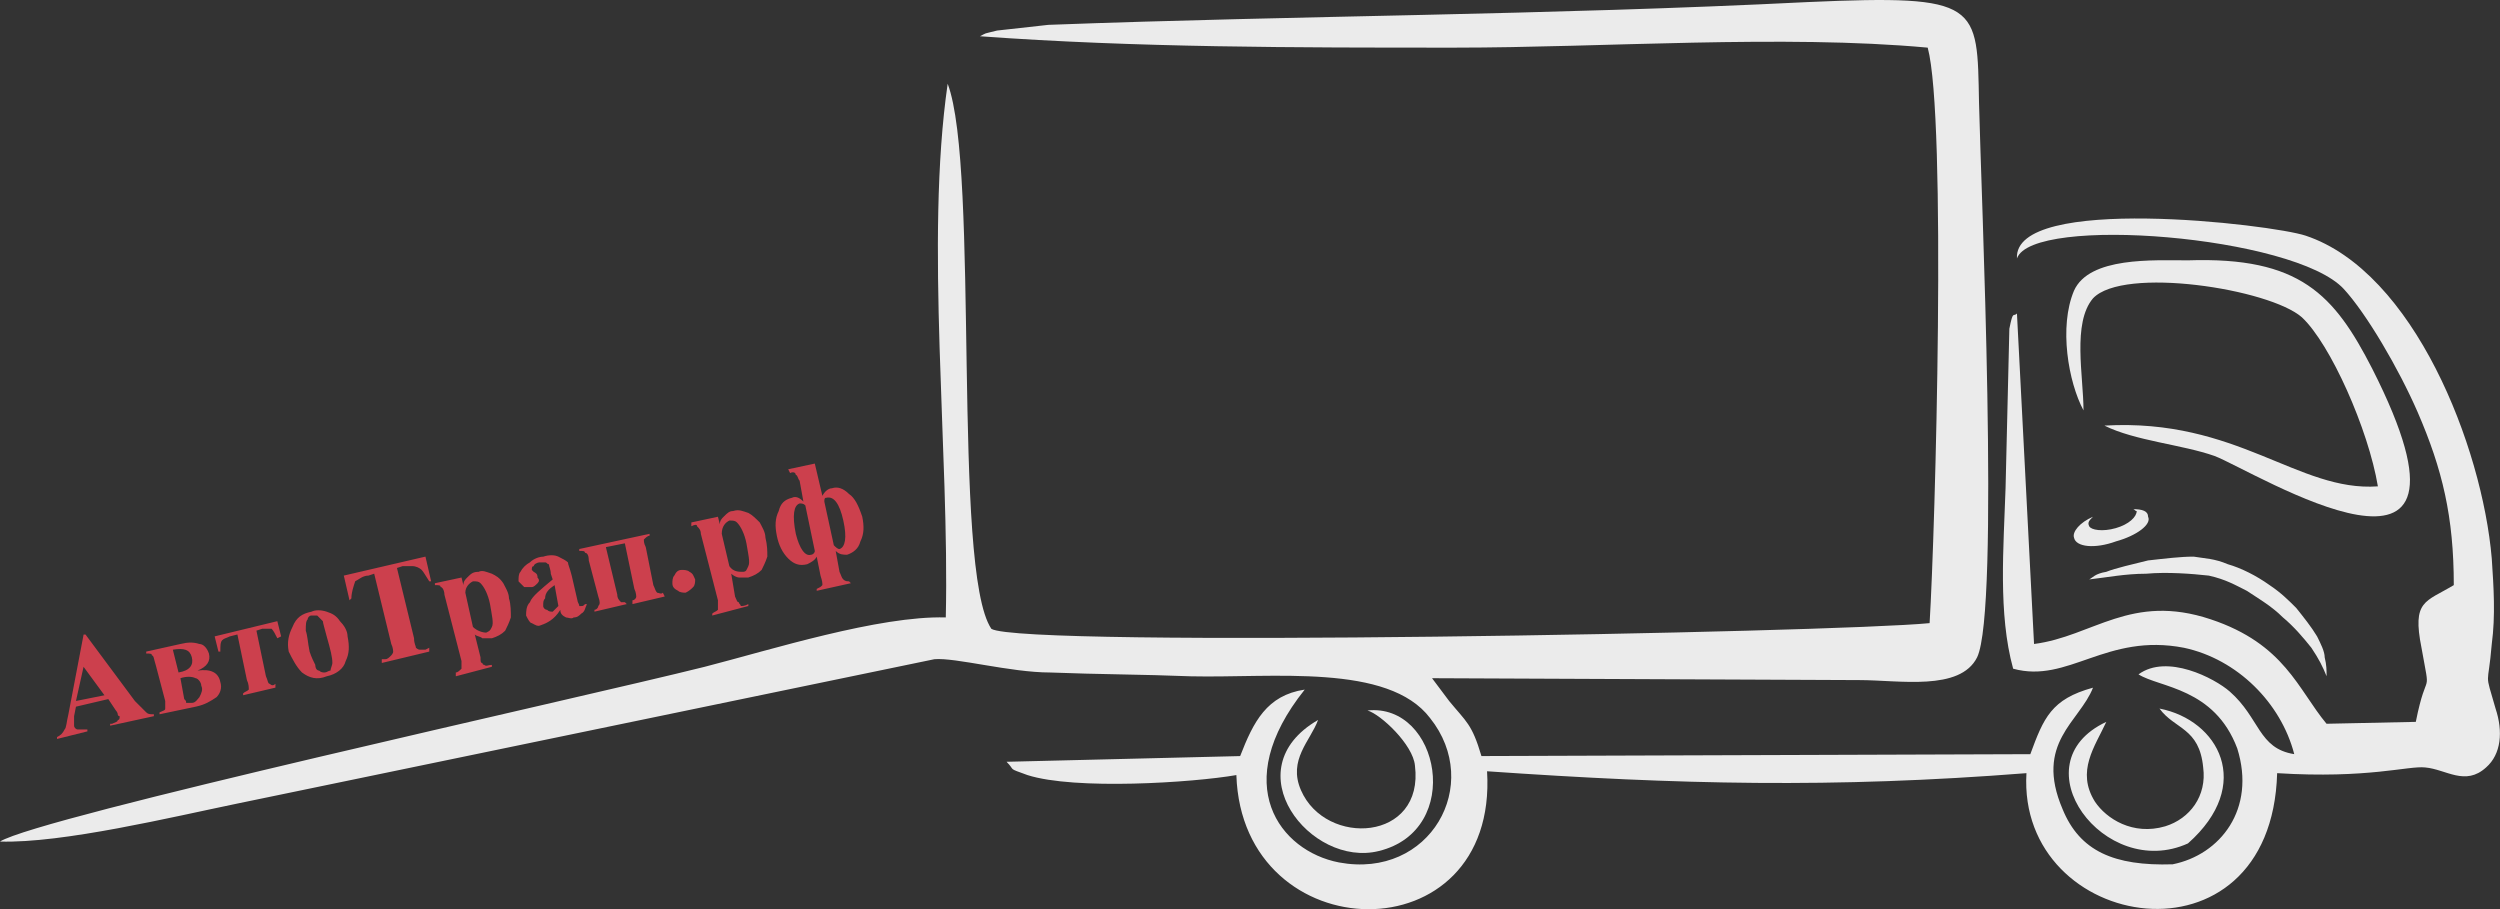
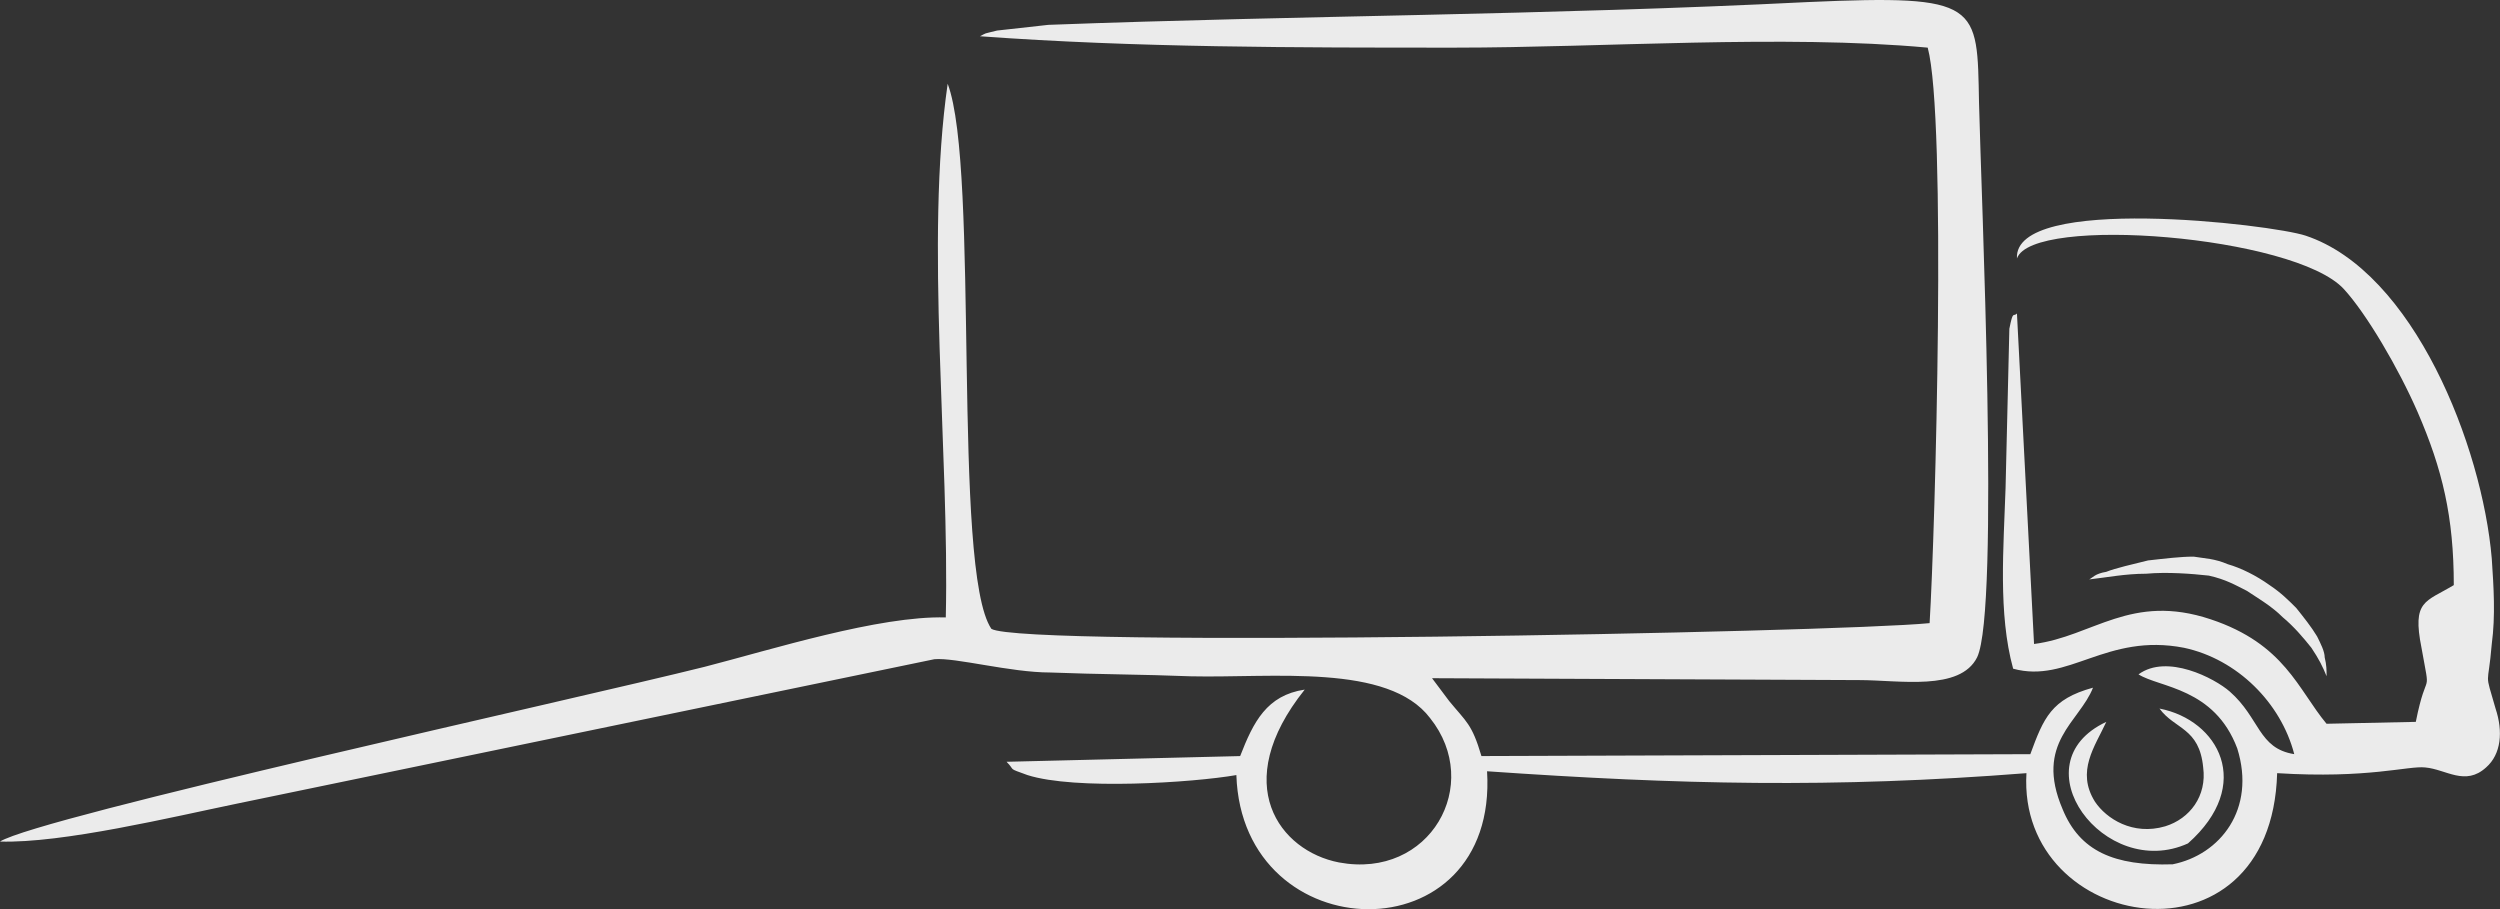
<svg xmlns="http://www.w3.org/2000/svg" xml:space="preserve" width="68.789mm" height="25.017mm" version="1.1" style="shape-rendering:geometricPrecision; text-rendering:geometricPrecision; image-rendering:optimizeQuality; fill-rule:evenodd; clip-rule:evenodd" viewBox="0 0 1070.52 389.32">
  <rect x="0" y="0" width="1070.52" height="389.32" fill="#333333" stroke="none" />
  <defs>
    <style type="text/css">
   
    .fil0 {fill:#EBEBEB}
    .fil1 {fill:#EBEBEB}
    .fil2 {fill:#CC404D;fill-rule:nonzero}
   
  </style>
  </defs>
  <g id="Слой_x0020_1">
    <g id="_1027267856">
      <path class="fil0" d="M930.4 370.1c-25.21,0.81 -39.85,-5.69 -47.17,-23.58 -12.2,-28.47 7.32,-37.41 13.01,-52.05 -17.89,4.88 -21.15,13.01 -26.84,28.47l-235.04 0.81c-4.07,-13.83 -6.51,-14.64 -13.83,-23.58l-7.32 -9.76 182.99 0.81c17.08,0 43.1,4.88 50.42,-9.76 9.76,-20.33 1.63,-200.88 0.81,-237.48 -0.81,-42.29 0.81,-46.36 -73.2,-43.1 -113.86,5.69 -216.33,5.69 -325.32,9.76l-21.96 2.44c-6.51,1.63 -4.07,0.81 -7.32,2.44 66.69,4.88 135.82,4.88 203.32,4.88 63.44,0 140.7,-5.69 202.51,0 8.13,30.09 3.25,206.57 0.81,246.43 -41.48,4.07 -388.75,10.57 -401.76,2.44 -17.08,-25.21 -4.88,-196.82 -18.71,-233.41 -9.76,67.5 0.81,157.78 -0.81,228.53 -28.47,-0.81 -74.82,13.83 -103.29,21.15 -55.3,13.83 -284.65,64.25 -301.73,74.82 26.84,0.81 74.01,-10.57 101.66,-16.27l298.48 -61.81c8.95,-0.81 32.53,5.69 49.61,5.69 20.33,0.81 39.85,0.81 60.18,1.63 34.97,0.81 84.58,-5.69 102.47,17.89 22.77,28.47 0,69.13 -39.04,61.81 -25.21,-4.88 -47.17,-33.35 -14.64,-74.01 -16.27,2.44 -21.96,13.83 -27.65,28.47l-100.03 2.44c4.07,4.07 0,2.44 8.95,5.69 20.33,6.51 70.76,3.25 89.46,0 2.44,75.64 112.23,78.08 107.35,-1.63 82.14,5.69 148.02,7.32 230.97,0.81 -4.07,68.32 104.91,86.21 107.35,0 39.04,2.44 56.12,-3.25 63.44,-2.44 8.95,0.81 17.08,8.13 26.02,0 6.51,-5.69 7.32,-15.45 4.07,-25.21 -4.88,-17.08 -3.25,-8.13 -1.63,-27.65 1.63,-12.2 0.81,-24.4 0,-36.6 -4.07,-47.98 -33.35,-122.81 -79.7,-138.26 -14.64,-4.88 -125.25,-17.89 -123.62,9.76 6.51,-18.71 118.74,-9.76 139.89,13.01 9.76,10.57 23.58,34.16 31.72,52.86 10.57,24.4 15.45,44.73 15.45,74.01 -12.2,7.32 -17.89,6.51 -13.83,26.84 4.07,22.77 2.44,7.32 -2.44,31.72l-38.22 0.81c-12.2,-14.64 -17.89,-34.16 -49.61,-44.73 -34.16,-11.39 -50.42,7.32 -75.64,10.57l-7.32 -141.51c-1.63,1.63 -1.63,-1.63 -3.25,6.51l-1.63 68.32c-0.81,25.21 -3.25,53.68 3.25,77.26 23.58,6.51 39.85,-15.45 73.2,-8.95 22.77,4.88 41.48,23.58 47.17,45.54 -15.45,-2.44 -14.64,-15.45 -27.65,-26.84 -6.51,-5.69 -26.84,-16.27 -39.04,-7.32 8.95,5.69 32.53,5.69 42.29,31.72 8.13,26.02 -7.32,45.54 -27.65,49.61l-0 -0.01zm6.51 -8.95c28.47,-25.21 13.01,-52.86 -12.2,-57.74 6.51,8.95 17.08,8.13 18.71,25.21 1.63,12.2 -5.69,21.96 -16.27,25.21 -13.83,4.07 -25.21,-3.25 -30.09,-10.57 -8.13,-13.01 0,-23.58 4.88,-34.16 -38.22,17.89 -0.81,68.32 34.97,52.05l-0 0z" />
-       <path class="fil1" d="M892.17 175.73c0,-14.64 -4.88,-37.41 4.07,-47.98 13.01,-13.83 75.64,-4.07 89.46,8.13 12.2,11.39 28.47,47.98 32.53,72.38 -34.16,2.44 -60.18,-29.28 -117.11,-26.02 13.01,6.51 33.35,8.13 47.17,13.01 17.08,6.51 123.62,73.2 67.5,-37.41 -16.27,-31.72 -30.91,-47.98 -78.89,-46.36 -14.64,0 -42.29,-1.63 -48.8,13.01 -6.51,15.45 -2.44,39.04 4.07,51.24l-0 -0z" />
-       <path class="fil1" d="M585.56 304.23c5.69,1.63 19.52,14.64 20.33,23.58 4.07,32.53 -38.22,34.97 -48.8,10.57 -5.69,-13.01 4.07,-21.15 7.32,-30.09 -36.6,21.15 -3.25,63.44 26.02,56.12 36.6,-8.95 26.02,-63.44 -4.88,-60.18l0 0z" />
-       <path class="fil2" d="M46.36 299.35l-13.83 3.25 -0.81 4.07c0,1.63 0,2.44 0,4.07 0,0.81 0.81,1.63 1.63,1.63 0.81,0 1.63,0 4.07,0l0 0.81 -13.01 3.25 0 -0.81c1.63,-0.81 2.44,-1.63 3.25,-3.25 0.81,-0.81 0.81,-3.25 1.63,-6.51l6.51 -34.16 0.81 0 21.15 28.47c2.44,2.44 4.07,4.07 4.88,4.88 0.81,0.81 1.63,0.81 3.25,0.81l0 0.81 -18.71 4.07 0 -0.81 0.81 0c1.63,-0.81 2.44,-0.81 2.44,-1.63 0.81,0 0.81,-0.81 0.81,-1.63 0,0 -0.81,0 -0.81,-0.81 0,0 0,-0.81 -0.81,-1.63l-3.25 -4.88zm-1.63 -1.63l-8.95 -12.2 -3.25 14.64 12.2 -2.44zm17.89 -18.71l14.64 -3.25c3.25,-0.81 5.69,-0.81 8.13,0 1.63,0 3.25,1.63 4.07,4.07 0.81,3.25 -0.81,5.69 -4.88,7.32 5.69,-0.81 8.95,0.81 9.76,4.88 0.81,2.44 0,4.88 -1.63,6.51 -2.44,1.63 -4.88,3.25 -8.95,4.07l-15.45 3.25 0 -0.81c1.63,-0.81 2.44,-0.81 2.44,-1.63 0,-0.81 0,-1.63 0,-3.25l-4.07 -15.45c-0.81,-2.44 -0.81,-4.07 -1.63,-4.07 0,-0.81 -0.81,-0.81 -2.44,-0.81l0 -0.81zm13.83 8.95c4.88,-0.81 6.51,-3.25 5.69,-6.51 -0.81,-3.25 -3.25,-4.07 -8.13,-3.25l2.44 9.76zm0.81 2.44l1.63 8.95c0.81,0.81 0.81,0.81 0.81,1.63 0.81,0 1.63,0 2.44,0 1.63,0 2.44,-1.63 3.25,-2.44 0.81,-1.63 1.63,-3.25 0.81,-4.88 0,-1.63 -1.63,-3.25 -2.44,-3.25 -1.63,-0.81 -4.07,-0.81 -6.51,0zm26.84 7.32l0 -0.81c0.81,-0.81 1.63,-0.81 2.44,-1.63 0,-0.81 0,-2.44 -0.81,-4.07l-4.07 -19.52 -3.25 0.81c-1.63,0.81 -2.44,0.81 -3.25,1.63 -0.81,0.81 -0.81,2.44 -0.81,4.88l-0.81 0 -1.63 -6.51 26.84 -6.51 1.63 6.51 -1.63 0.81c-0.81,-1.63 -1.63,-3.25 -2.44,-4.07 -0.81,0 -2.44,0 -4.07,0l-2.44 0.81 4.07 19.52c0.81,1.63 0.81,3.25 1.63,3.25 0.81,0.81 1.63,0.81 2.44,0l0 1.63 -13.83 3.25zm29.28 -35.79c1.63,-0.81 4.07,-0.81 6.51,0 2.44,0.81 4.07,1.63 5.69,4.07 1.63,1.63 3.25,4.07 3.25,6.51 0.81,4.07 0.81,7.32 -0.81,10.57 -0.81,3.25 -4.07,5.69 -8.13,6.51 -4.07,1.63 -7.32,0.81 -10.57,-1.63 -2.44,-2.44 -4.07,-5.69 -5.69,-8.95 -0.81,-4.07 0,-7.32 1.63,-10.57 1.63,-4.07 4.07,-5.69 8.13,-6.51l0 0zm0 1.63c-0.81,0 -1.63,0.81 -1.63,1.63 -0.81,0.81 -0.81,2.44 -0.81,4.88 0.81,2.44 0.81,4.88 1.63,8.95 0.81,2.44 1.63,4.07 2.44,5.69 0,1.63 0.81,2.44 1.63,2.44 0.81,0.81 1.63,0.81 2.44,0.81 0.81,0 1.63,-0.81 2.44,-0.81 0,-0.81 0.81,-2.44 0.81,-3.25 0,-2.44 -0.81,-5.69 -2.44,-11.39 -0.81,-3.25 -1.63,-5.69 -1.63,-6.51 -0.81,-0.81 -1.63,-1.63 -2.44,-2.44 -0.81,0 -1.63,0 -2.44,0l0 -0zm48.8 -25.21l2.44 10.57 -0.81 0c-1.63,-2.44 -2.44,-4.07 -3.25,-4.88 -0.81,-0.81 -2.44,-1.63 -4.07,-1.63 -0.81,0 -1.63,0 -4.07,0l-2.44 0.81 7.32 30.09c0,2.44 0.81,3.25 0.81,4.07 0,0 0.81,0.81 1.63,0.81 0.81,0 1.63,0 2.44,0l1.63 -0.81 0 1.63 -20.33 4.88 0 -1.63 1.63 0c0.81,0 1.63,-0.81 2.44,-1.63 0,0 0.81,-0.81 0.81,-1.63 0,0 0,-1.63 -0.81,-3.25l-7.32 -30.09 -2.44 0.81c-2.44,0 -4.07,1.63 -5.69,2.44 -0.81,2.44 -1.63,4.88 -1.63,7.32l-0.81 0.81 -2.44 -10.57 34.97 -8.13 0 -0zm21.14 33.35l2.44 9.76c0,1.63 0,2.44 0.81,2.44 0,0.81 0.81,0.81 0.81,0.81 0.81,0.81 1.63,0 3.25,0l0 0.81 -15.45 4.07 0 -1.63c0.81,0 1.63,-0.81 2.44,-1.63 0,0 0,-1.63 0,-3.25l-7.32 -28.47c0,-1.63 -0.81,-3.25 -1.63,-3.25 0,-0.81 -0.81,-0.81 -2.44,-0.81l0 -0.81 11.39 -2.44 0.81 3.25c0,-1.63 0.81,-2.44 1.63,-3.25 1.63,-1.63 2.44,-2.44 4.88,-2.44 1.63,-0.81 3.25,0 5.69,0.81 1.63,0.81 3.25,1.63 4.88,4.07 0.81,1.63 2.44,4.07 2.44,6.51 0.81,2.44 0.81,5.69 0.81,8.13 -0.81,2.44 -1.63,4.07 -2.44,5.69 -1.63,1.63 -3.25,2.44 -5.69,3.25 -0.81,0 -2.44,0 -4.07,0 -0.81,-0.81 -2.44,-0.81 -3.25,-1.63l-0 -0zm-0.81 -3.25c1.63,1.63 4.07,2.44 5.69,2.44 1.63,-0.81 1.63,-0.81 2.44,-2.44 0.81,-1.63 0,-4.88 -0.81,-9.76 -0.81,-4.07 -2.44,-7.32 -4.07,-8.95 -0.81,-0.81 -1.63,-0.81 -3.25,-0.81 -1.63,0.81 -3.25,2.44 -3.25,4.88l3.25 14.64zm37.41 -7.32c-2.44,4.07 -5.69,5.69 -8.13,6.51 -1.63,0.81 -2.44,0 -4.07,-0.81 -0.81,0 -1.63,-1.63 -2.44,-3.25 0,-1.63 0,-4.07 1.63,-5.69 0.81,-2.44 4.88,-5.69 9.76,-9.76l-0.81 -2.44c0,-1.63 -0.81,-3.25 -0.81,-4.07 -0.81,0 -0.81,-0.81 -1.63,-0.81 -0.81,0 -1.63,0 -2.44,0 -0.81,0 -2.44,0.81 -2.44,1.63 -0.81,0 -0.81,0.81 -0.81,1.63 0,0 0.81,0.81 0.81,0.81 1.63,0.81 1.63,1.63 1.63,2.44 0.81,0.81 0.81,1.63 0,2.44 -0.81,0.81 -1.63,1.63 -2.44,1.63 -1.63,0 -2.44,0 -3.25,0 -0.81,-0.81 -1.63,-1.63 -2.44,-2.44 0,-1.63 0,-3.25 0.81,-4.07 0.81,-1.63 2.44,-3.25 4.07,-4.07 1.63,-1.63 4.07,-2.44 5.69,-2.44 2.44,-0.81 4.88,-0.81 6.51,0 1.63,0.81 3.25,1.63 4.07,2.44 0,0.81 0.81,2.44 1.63,5.69l2.44 10.57c0,0.81 0.81,1.63 0.81,2.44 0,0 0,0 0,0 0.81,0 0.81,0 0.81,0 0.81,0 0.81,0 1.63,-0.81l0.81 0c-0.81,1.63 -0.81,3.25 -2.44,4.07 -0.81,0.81 -1.63,1.63 -3.25,1.63 -0.81,0.81 -2.44,0 -3.25,0 -1.63,-0.81 -2.44,-1.63 -2.44,-3.25zm-0.81 -1.63l-1.63 -8.95c-2.44,1.63 -4.07,3.25 -4.07,5.69 -0.81,0.81 -0.81,1.63 -0.81,3.25 0,0.81 0.81,1.63 1.63,1.63 0.81,0.81 1.63,0.81 2.44,0.81 0.81,-0.81 1.63,-1.63 2.44,-2.44l0 0zm39.04 -30.91l0 0.81c-0.81,0 -1.63,0.81 -2.44,1.63 0,0.81 0,1.63 0.81,3.25l3.25 16.27c0.81,1.63 0.81,2.44 1.63,3.25 0.81,0 1.63,0.81 2.44,0l0.81 1.63 -13.83 3.25 0 -1.63c0.81,0 1.63,-0.81 1.63,-1.63 0,0 0,-1.63 -0.81,-3.25l-4.07 -19.52 -8.13 1.63 4.88 20.33c0,1.63 0.81,2.44 1.63,3.25 0,0 0.81,0 1.63,0l0.81 0.81 -13.83 3.25 0 -0.81c0.81,0 1.63,-0.81 1.63,-1.63 0.81,-0.81 0.81,-1.63 0,-4.07l-4.07 -15.45c0,-2.44 -0.81,-3.25 -1.63,-3.25 0,-0.81 -0.81,-0.81 -2.44,-0.81l0 -0.81 30.09 -6.51 0 0zm13.83 15.45c0.81,0 2.44,0 3.25,0.81 1.63,0.81 1.63,1.63 2.44,3.25 0,0.81 0,2.44 -0.81,3.25 -0.81,0.81 -1.63,1.63 -3.25,2.44 -0.81,0 -2.44,0 -3.25,-0.81 -1.63,-0.81 -2.44,-1.63 -2.44,-3.25 0,-0.81 0,-2.44 0.81,-3.25 0.81,-1.63 1.63,-2.44 3.25,-2.44zm21.14 1.63l1.63 9.76c0.81,1.63 0.81,2.44 1.63,2.44 0,0.81 0.81,0.81 0.81,1.63 0.81,0 1.63,0 3.25,-0.81l0 0.81 -15.45 4.07 0 -0.81c0.81,-0.81 1.63,-0.81 2.44,-1.63 0,-0.81 0,-2.44 0,-4.07l-7.32 -28.47c0,-1.63 -0.81,-2.44 -1.63,-3.25 0,-0.81 -0.81,-0.81 -2.44,0l0 -1.63 11.39 -2.44 0.81 3.25c0,-1.63 0.81,-2.44 1.63,-3.25 1.63,-1.63 2.44,-2.44 4.07,-2.44 2.44,-0.81 4.07,0 6.51,0.81 1.63,0.81 3.25,2.44 4.88,4.07 0.81,1.63 2.44,4.07 2.44,6.51 0.81,3.25 0.81,5.69 0.81,8.13 -0.81,2.44 -1.63,4.07 -2.44,5.69 -1.63,1.63 -3.25,2.44 -5.69,3.25 -0.81,0 -2.44,0 -4.07,0 -0.81,0 -2.44,-0.81 -3.25,-1.63l-0 0zm-0.81 -3.25c1.63,2.44 4.07,2.44 5.69,2.44 1.63,0 1.63,-0.81 2.44,-2.44 0.81,-1.63 0,-4.88 -0.81,-9.76 -0.81,-4.07 -2.44,-7.32 -4.07,-8.95 -0.81,-0.81 -1.63,-0.81 -3.25,-0.81 -1.63,0.81 -3.25,2.44 -3.25,5.69l3.25 13.83 0 0zm37.41 10.57l0 -0.81c1.63,-0.81 1.63,-0.81 2.44,-1.63 0,-0.81 0,-1.63 -0.81,-4.07l-1.63 -8.13c-0.81,1.63 -2.44,2.44 -4.07,3.25 -3.25,0.81 -5.69,0 -8.13,-2.44 -2.44,-2.44 -4.07,-5.69 -4.88,-9.76 -0.81,-4.07 -0.81,-7.32 0.81,-10.57 0.81,-3.25 2.44,-4.88 5.69,-5.69 1.63,-0.81 3.25,0 4.88,1.63l-1.63 -8.95c-0.81,-0.81 -0.81,-2.44 -1.63,-2.44 0,-0.81 -0.81,-1.63 -2.44,-0.81l-0.81 -1.63 11.39 -2.44 3.25 13.83c0.81,-1.63 2.44,-3.25 4.07,-3.25 2.44,-0.81 4.88,0 7.32,2.44 2.44,1.63 4.07,4.88 5.69,9.76 0.81,4.07 0.81,7.32 -0.81,10.57 -0.81,3.25 -3.25,4.88 -5.69,5.69 -1.63,0 -3.25,0 -4.88,-1.63l1.63 8.95c0.81,1.63 0.81,2.44 1.63,3.25 0.81,0.81 1.63,0.81 2.44,0.81l0.81 0.81 -14.64 3.25 0 0zm-0.81 -17.08l-4.07 -19.52c-0.81,-0.81 -1.63,-0.81 -2.44,-0.81 -2.44,0.81 -3.25,4.88 -1.63,13.01 1.63,6.51 4.07,9.76 6.51,8.95 0.81,0 1.63,-0.81 1.63,-1.63l0 -0zm4.07 -21.14l4.07 18.71c0.81,0.81 1.63,1.63 2.44,1.63 2.44,-0.81 3.25,-4.88 1.63,-12.2 -1.63,-7.32 -4.07,-10.57 -7.32,-9.76 -0.81,0 -0.81,0.81 -0.81,1.63z" />
      <path class="fil1" d="M996.27 289.59c-1.63,-4.07 -3.25,-7.32 -6.51,-12.2 -3.25,-4.07 -7.32,-8.95 -12.2,-13.01 -4.88,-4.88 -10.57,-8.13 -15.45,-11.39 -4.88,-2.44 -8.95,-4.88 -16.27,-6.51 -7.32,-0.81 -17.89,-1.63 -26.84,-0.81 -8.95,0 -17.08,1.63 -24.4,2.44 1.63,-0.81 2.44,-2.44 7.32,-3.25 4.07,-1.63 11.39,-3.25 17.89,-4.88 7.32,-0.81 13.83,-1.63 19.52,-1.63 4.88,0.81 8.95,0.81 14.64,3.25 5.69,1.63 12.2,4.88 17.89,8.95 4.88,3.25 8.13,6.51 11.39,9.76 3.25,4.07 6.51,8.13 8.95,12.2 1.63,3.25 3.25,6.51 3.25,8.95 0.81,3.25 0.81,5.69 0.81,7.32 0,0.81 0,0.81 0,0.81l0 0z" />
-       <path class="fil1" d="M906 231.84c8.95,-2.44 15.45,-7.32 13.83,-10.57 0,-2.44 -2.44,-3.25 -6.51,-3.25 0.81,0 0.81,0.81 1.63,0.81 0,2.44 -3.25,5.69 -8.95,7.32 -5.69,1.63 -10.57,0.81 -11.39,-0.81 -0.81,-1.63 0,-2.44 1.63,-4.07 -5.69,2.44 -8.95,6.51 -8.13,8.95 0.81,4.07 8.95,4.88 17.89,1.63l0 0z" />
    </g>
  </g>
</svg>